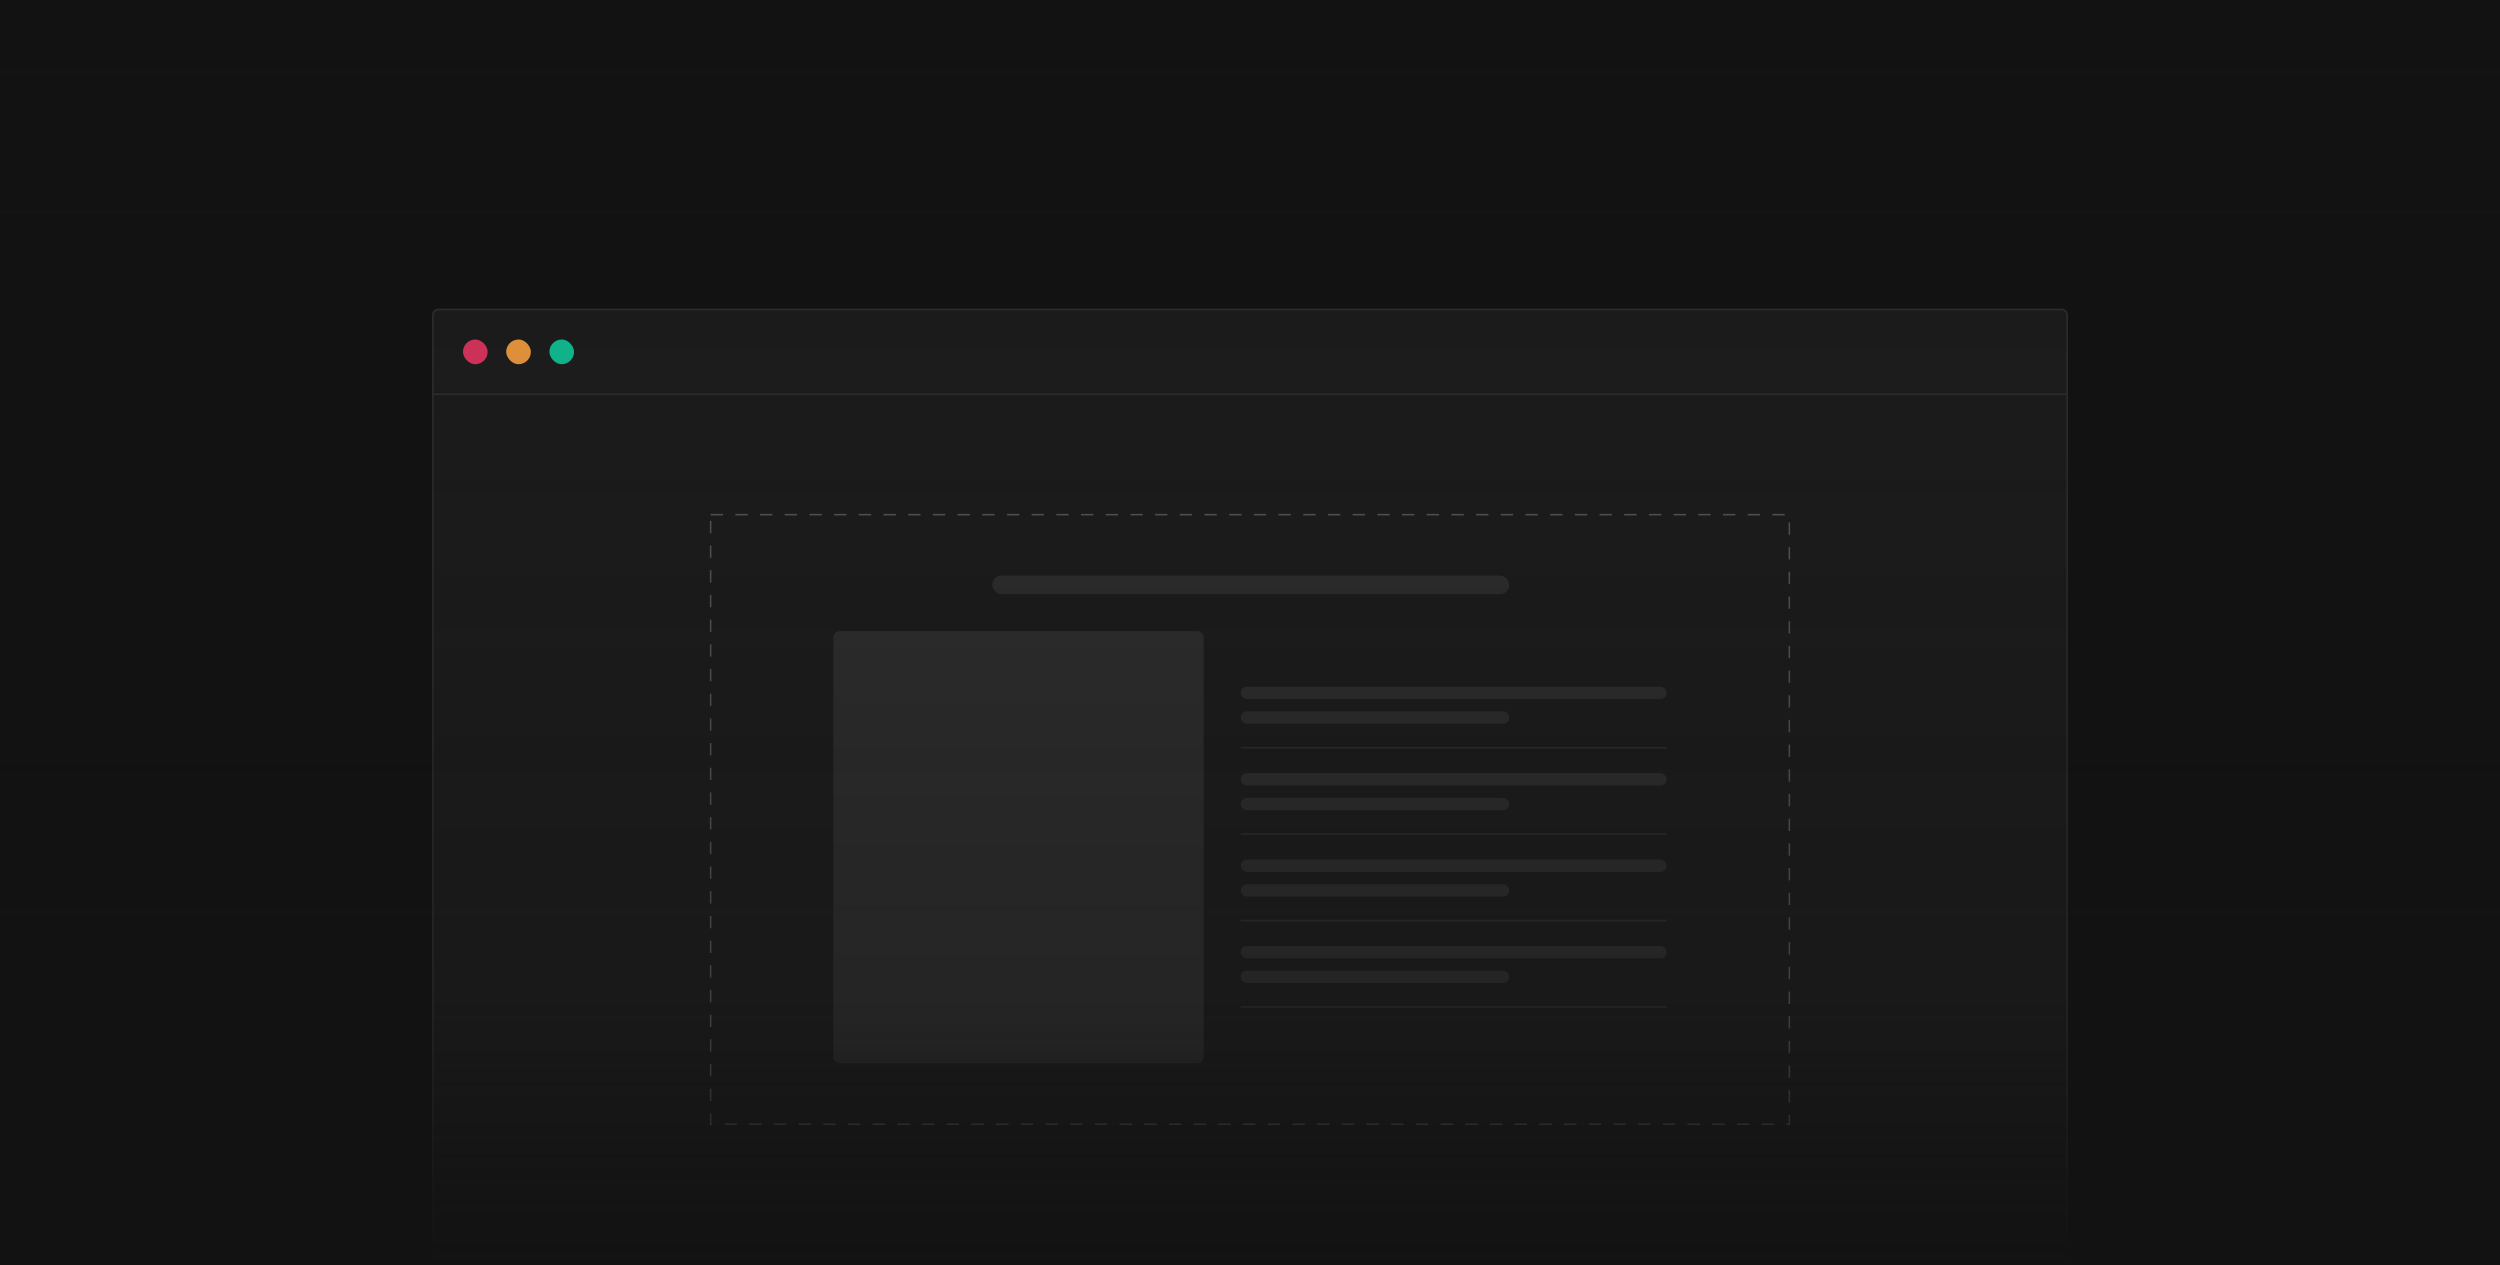
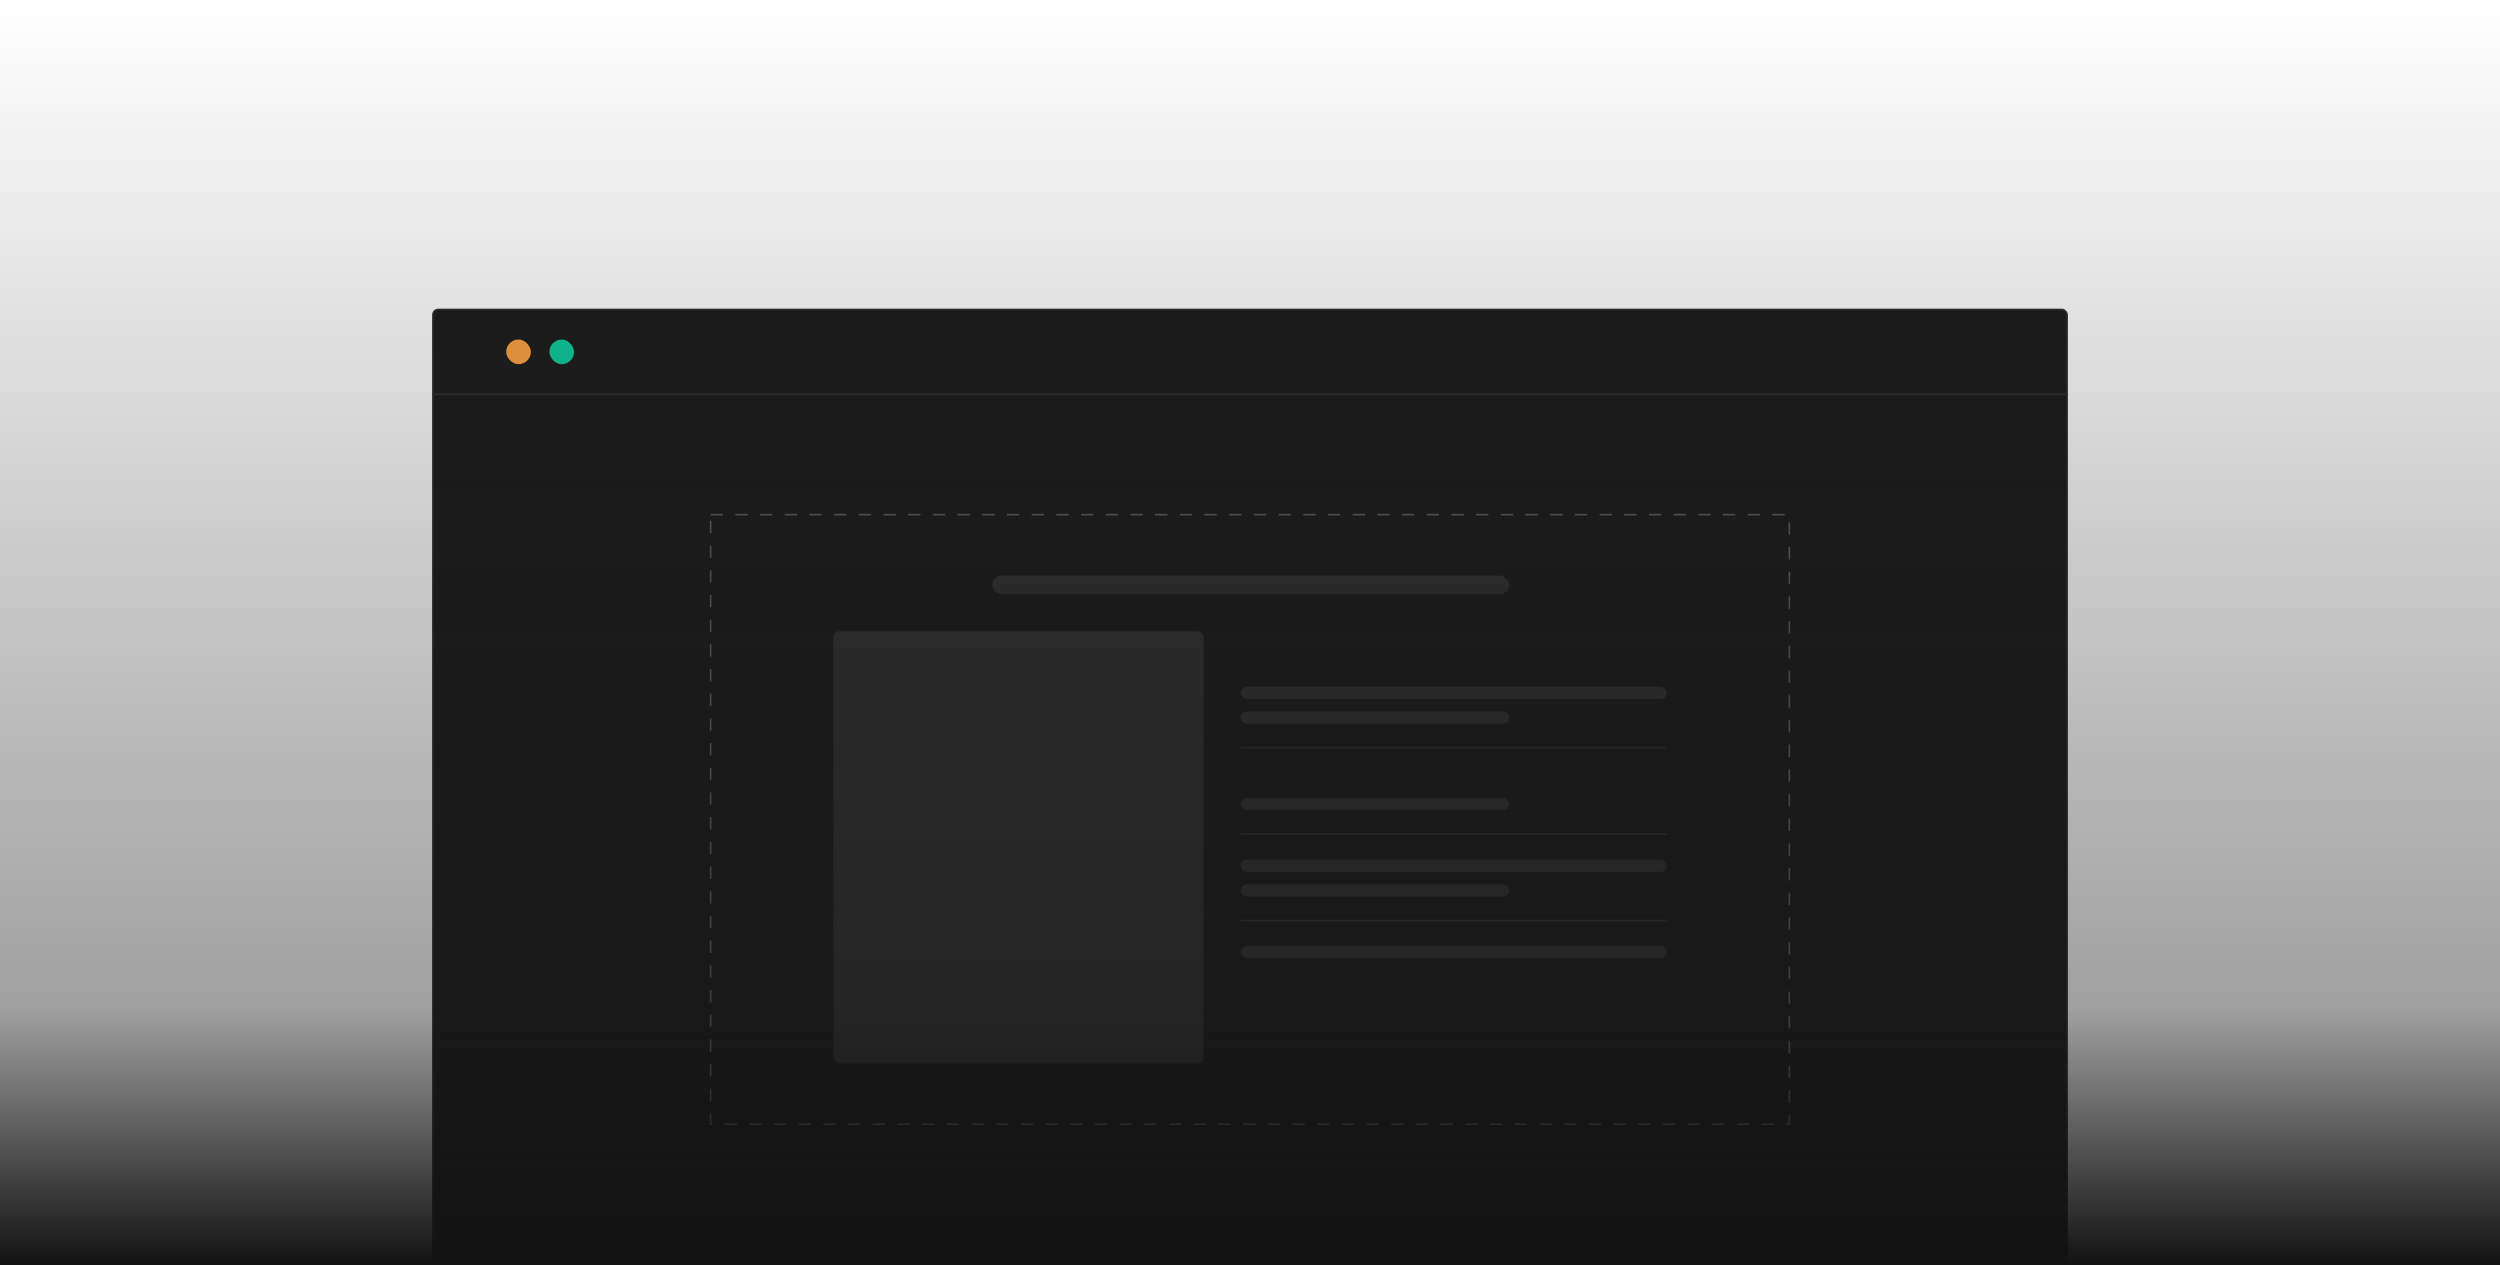
<svg xmlns="http://www.w3.org/2000/svg" width="1620" height="820" viewBox="0 0 1620 820" fill="none">
  <g clip-path="url(#clip0_60_366)">
-     <rect width="1620" height="820" fill="#121212" />
    <rect x="280.5" y="200.5" width="1059" height="619" rx="3.5" fill="#1D1D1D" stroke="#313131" />
-     <rect x="300" y="220" width="16" height="16" rx="8" fill="#EA3764" />
    <rect x="328" y="220" width="16" height="16" rx="8" fill="#FFA341" />
    <rect x="356" y="220" width="16" height="16" rx="8" fill="#0FCC9D" />
    <line x1="280" y1="255.5" x2="1340" y2="255.5" stroke="#313131" />
    <rect x="460.5" y="333.5" width="699" height="395" fill="#1D1D1D" stroke="#5D5D5D" stroke-dasharray="8 8" />
    <rect x="643" y="373" width="335" height="12" rx="6" fill="#313131" />
    <rect x="540" y="409" width="240" height="280" rx="4" fill="#313131" />
    <rect x="804" y="445" width="276" height="8" rx="4" fill="#313131" />
-     <rect x="804" y="501" width="276" height="8" rx="4" fill="#313131" />
    <rect x="804" y="557" width="276" height="8" rx="4" fill="#313131" />
    <rect x="804" y="613" width="276" height="8" rx="4" fill="#313131" />
    <rect x="804" y="461" width="174" height="8" rx="4" fill="#313131" />
    <rect x="804" y="517" width="174" height="8" rx="4" fill="#313131" />
    <rect x="804" y="573" width="174" height="8" rx="4" fill="#313131" />
-     <rect x="804" y="629" width="174" height="8" rx="4" fill="#313131" />
    <line x1="804" y1="484.5" x2="1080" y2="484.5" stroke="#313131" />
    <line x1="804" y1="540.5" x2="1080" y2="540.5" stroke="#313131" />
    <line x1="804" y1="596.5" x2="1080" y2="596.5" stroke="#313131" />
-     <line x1="804" y1="652.5" x2="1080" y2="652.5" stroke="#313131" />
    <rect width="1620" height="820" fill="url(#paint0_linear_60_366)" />
  </g>
  <defs>
    <linearGradient id="paint0_linear_60_366" x1="810" y1="0" x2="810" y2="820" gradientUnits="userSpaceOnUse">
      <stop stop-color="#121212" stop-opacity="0" />
      <stop offset="0.797" stop-color="#121212" stop-opacity="0.4" />
      <stop offset="1" stop-color="#121212" />
    </linearGradient>
    <clipPath id="clip0_60_366">
      <rect width="1620" height="820" fill="white" />
    </clipPath>
  </defs>
</svg>